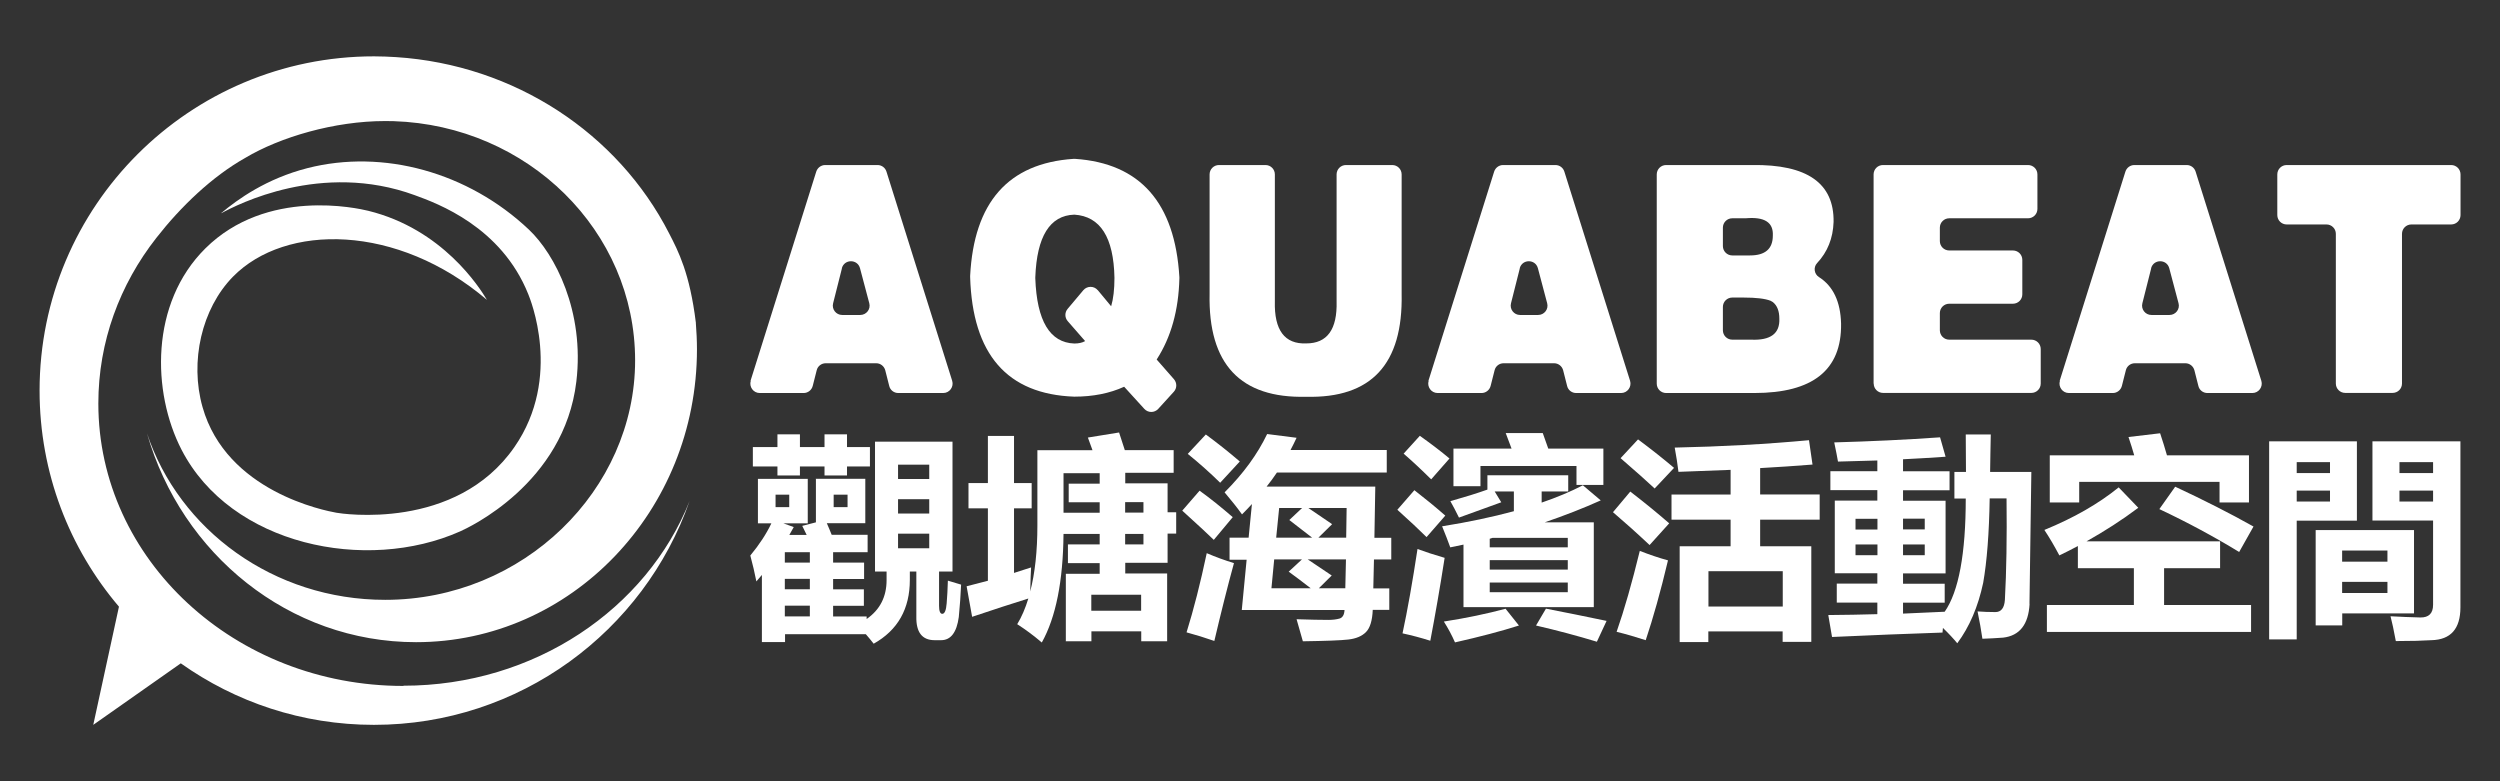
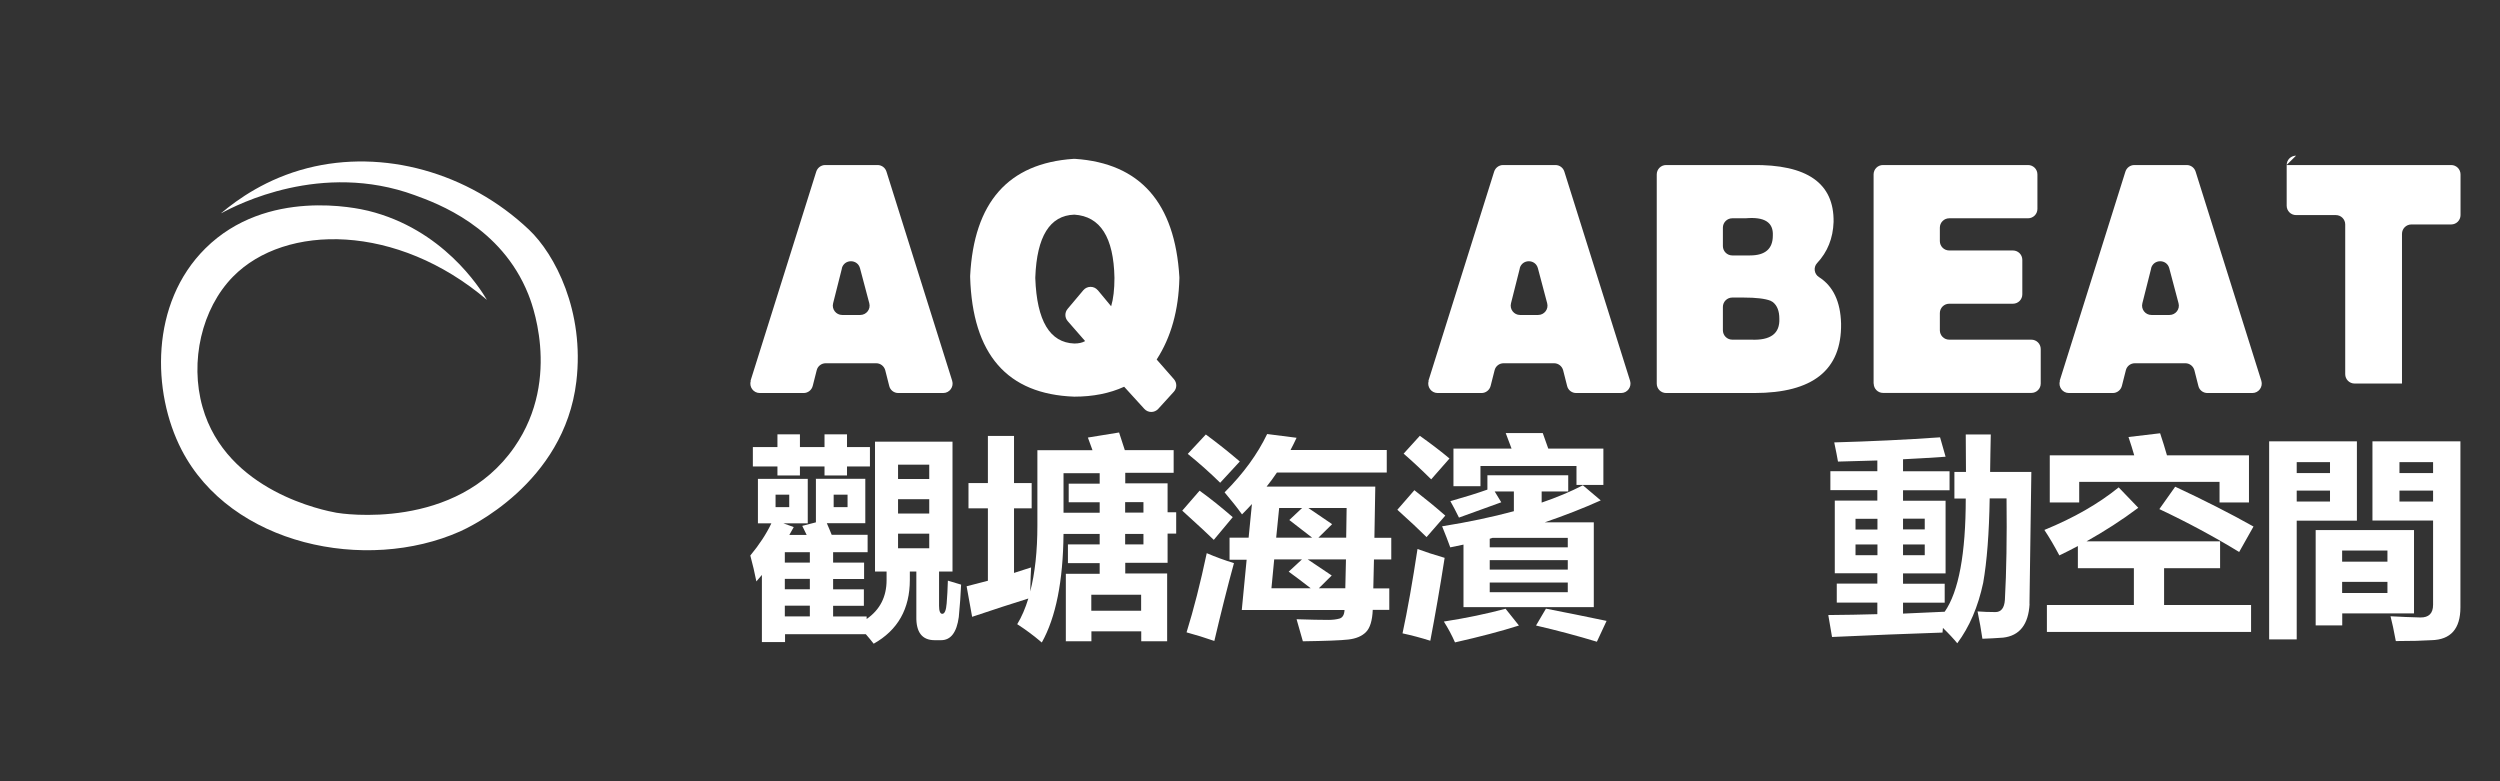
<svg xmlns="http://www.w3.org/2000/svg" id="_圖層_1" data-name="圖層_1" viewBox="0 0 226.77 70.87">
  <rect x="0" y="0" width="226.77" height="70.87" fill="#333333" stroke="none" />
  <defs>
    <style>      .st0 {        fill: #fff;      }    </style>
  </defs>
  <g>
    <path class="st0" d="M20.08,19.34c1.43-.78,9.08-4.73,17.53-1.64,2.09.76,7.86,2.87,10.31,8.99.14.35,3.13,7.52-1.25,13.85-5.3,7.67-15.73,6.05-16.15,5.97-1.05-.19-9.98-1.91-12.15-9.59-1.17-4.13-.08-8.92,2.76-11.82,4.76-4.85,14.9-4.83,23.04,2.1-.67-1.12-4.02-6.42-10.77-8.08-.95-.23-9.2-2.11-14.77,3.41-5.04,5-4.84,13.06-2.17,18.25,4.47,8.69,16.76,11.21,25.28,7.42.72-.32,9.44-4.33,10.54-13.59.76-6.37-1.94-11.55-4.3-13.78-5.52-5.22-13.23-7.33-20.09-5.58-3.72.95-6.35,2.84-7.81,4.07" />
-     <path class="st0" d="M36.59,62.22c-15.28,0-27.67-11.47-27.67-25.62,0-5.61,1.95-10.8,5.26-15.02,2.21-2.83,5.05-5.56,8.07-7.26,3.15-1.88,8.07-3.34,12.69-3.34.26,0,.51,0,.76.01,12.17.39,21.91,9.95,21.91,21.7s-10.15,21.72-22.67,21.72c-10.12,0-18.69-6.34-21.61-15.11,3.14,10.96,12.88,18.95,24.41,18.95,14.07,0,25.48-11.9,25.48-26.57,0-.8-.04-1.58-.1-2.36h0s0-.04,0-.05c-.55-4.47-1.58-6.47-2.43-8.11-4.65-9.08-14.02-15.28-24.76-15.98-.66-.04-1.33-.07-2-.07C17.17,5.11,3.59,18.69,3.59,35.43c0,7.48,2.71,14.32,7.2,19.6l-2.33,10.72,7.94-5.58c4.95,3.51,10.99,5.58,17.52,5.58,13.23,0,24.49-8.48,28.63-20.3-3.9,9.78-14.06,16.75-25.96,16.75" />
  </g>
  <g>
    <g>
      <path class="st0" d="M68.08,34.54l5.96-18.97c.11-.35.44-.6.81-.6h4.75c.37,0,.7.24.81.6l5.96,18.97c.17.55-.24,1.11-.81,1.11h-4.08c-.39,0-.73-.26-.82-.64l-.36-1.42c-.1-.38-.44-.64-.82-.64h-4.58c-.39,0-.73.26-.82.64l-.36,1.42c-.1.38-.44.64-.82.64h-3.99c-.57,0-.98-.56-.81-1.11ZM76.37,24.34l-.8,3.17c-.14.54.27,1.06.82,1.06h1.64c.56,0,.97-.53.82-1.07l-.84-3.17c-.23-.85-1.43-.84-1.65.01Z" />
      <path class="st0" d="M103.8,37.09l-1.83-2.01c-1.31.6-2.82.9-4.53.9-6.09-.22-9.23-3.84-9.44-10.85,0-.03,0-.07,0-.1.34-6.68,3.46-10.22,9.37-10.62.05,0,.1,0,.15,0,5.9.4,9.06,3.98,9.46,10.73,0,.04,0,.07,0,.11-.07,2.9-.76,5.35-2.06,7.36l1.57,1.79c.28.33.28.81-.01,1.13l-1.42,1.56c-.34.37-.92.37-1.26,0ZM99.57,26.31l1.22,1.47c.2-.67.3-1.53.3-2.58-.07-3.67-1.28-5.58-3.64-5.73-2.22.07-3.4,1.97-3.54,5.68,0,.03,0,.06,0,.1.14,3.86,1.32,5.83,3.54,5.91.39,0,.72-.07.98-.22l-1.58-1.81c-.28-.32-.28-.79-.01-1.11l1.43-1.7c.34-.4.97-.4,1.3,0Z" />
-       <path class="st0" d="M110.59,14.97h4.2c.47,0,.85.38.85.85v11.51c-.07,2.62.89,3.9,2.85,3.82,1.9,0,2.82-1.27,2.75-3.82v-11.51c0-.47.38-.85.85-.85h4.2c.47,0,.85.38.85.85v10.84c.13,6.37-2.75,9.48-8.66,9.33-5.97.15-8.89-2.96-8.76-9.33v-10.84c0-.47.38-.85.85-.85Z" />
      <path class="st0" d="M129.57,34.54l5.96-18.97c.11-.35.44-.6.81-.6h4.75c.37,0,.7.24.81.6l5.96,18.97c.17.55-.24,1.11-.81,1.11h-4.08c-.39,0-.73-.26-.82-.64l-.36-1.42c-.1-.38-.44-.64-.82-.64h-4.58c-.39,0-.73.26-.82.64l-.36,1.42c-.1.38-.44.64-.82.64h-3.99c-.57,0-.98-.56-.81-1.11ZM137.86,24.34l-.8,3.17c-.14.54.27,1.06.82,1.06h1.64c.56,0,.97-.53.82-1.07l-.84-3.17c-.23-.85-1.43-.84-1.65.01Z" />
      <path class="st0" d="M150.28,34.8V15.82c0-.47.38-.85.85-.85h7.81c4.98-.07,7.44,1.65,7.38,5.17-.05,1.47-.55,2.72-1.5,3.73-.35.38-.26.99.17,1.26,1.29.82,1.96,2.23,2.01,4.23.06,4.2-2.56,6.29-7.87,6.29h-8c-.47,0-.85-.38-.85-.85ZM156.28,20.65v1.67c0,.47.38.85.85.85h1.61c1.38,0,2.07-.6,2.07-1.8.06-1.2-.75-1.72-2.46-1.57h-1.22c-.47,0-.85.38-.85.85ZM156.28,27.84v2.12c0,.47.38.85.85.85h1.71c1.77.08,2.62-.56,2.56-1.91,0-.69-.2-1.19-.59-1.5-.07-.05-.14-.09-.21-.12-.48-.19-1.3-.29-2.45-.29h-1.02c-.47,0-.85.38-.85.85Z" />
      <path class="st0" d="M169.95,34.8V15.82c0-.47.38-.85.85-.85h13.16c.47,0,.85.38.85.85v3.13c0,.47-.38.85-.85.85h-7.15c-.47,0-.85.38-.85.85v1.22c0,.47.38.85.85.85h5.78c.47,0,.85.38.85.85v3.13c0,.47-.38.85-.85.85h-5.78c-.47,0-.85.38-.85.85v1.56c0,.47.38.85.85.85h7.45c.47,0,.85.38.85.85v3.13c0,.47-.38.85-.85.85h-13.45c-.47,0-.85-.38-.85-.85Z" />
      <path class="st0" d="M186.83,34.54l5.96-18.97c.11-.35.44-.6.81-.6h4.75c.37,0,.7.24.81.6l5.96,18.97c.17.55-.24,1.11-.81,1.11h-4.08c-.39,0-.73-.26-.82-.64l-.36-1.42c-.1-.38-.44-.64-.82-.64h-4.58c-.39,0-.73.26-.82.64l-.36,1.42c-.1.38-.44.64-.82.64h-3.99c-.57,0-.98-.56-.81-1.11ZM195.13,24.34l-.8,3.17c-.14.54.27,1.06.82,1.06h1.64c.56,0,.97-.53.82-1.07l-.84-3.17c-.23-.85-1.43-.84-1.65.01Z" />
-       <path class="st0" d="M207.41,14.97h14.93c.47,0,.85.38.85.85v3.69c0,.47-.38.85-.85.85h-3.61c-.47,0-.85.38-.85.85v13.58c0,.47-.38.85-.85.85h-4.3c-.47,0-.85-.38-.85-.85v-13.58c0-.47-.38-.85-.85-.85h-3.61c-.47,0-.85-.38-.85-.85v-3.69c0-.47.38-.85.85-.85Z" />
+       <path class="st0" d="M207.41,14.97h14.93c.47,0,.85.38.85.85v3.69c0,.47-.38.85-.85.85h-3.61c-.47,0-.85.38-.85.85v13.58h-4.3c-.47,0-.85-.38-.85-.85v-13.58c0-.47-.38-.85-.85-.85h-3.61c-.47,0-.85-.38-.85-.85v-3.69c0-.47.38-.85.85-.85Z" />
    </g>
    <g>
      <path class="st0" d="M73.98,43.43h4.51v4.03h-3.49c.17.38.31.73.44,1.05h3.26v1.58h-3.13v.94h2.81v1.49h-2.81v.94h2.79v1.49h-2.79v.97h3.04v.23c1.21-.84,1.81-2.02,1.81-3.53v-.78h-1.05v-11.78h7.03v11.78h-1.22v3.11c0,.48.1.73.29.73.22,0,.35-.32.4-.95.05-.62.09-1.31.11-2.06.41.13.81.25,1.2.36-.04.93-.11,1.91-.21,2.94-.19,1.4-.73,2.1-1.6,2.1h-.59c-1.13,0-1.69-.71-1.66-2.14v-4.09h-.59v.76c0,2.63-1.09,4.56-3.28,5.79-.23-.29-.46-.58-.71-.86h-7.33v.71h-2.1v-6.09l-.5.59c-.15-.78-.34-1.56-.55-2.35.81-.98,1.45-1.95,1.91-2.92h-1.22v-4.03h4.52v4.03h-2.21l.94.34c-.13.24-.26.48-.4.71h1.57c-.13-.27-.26-.54-.4-.82l1.24-.32v-3.93ZM72.56,39.4v1.15h2.23v-1.15h2.04v1.15h2.08v1.76h-2.08v.82h-2.04v-.82h-2.23v.82h-2.04v-.82h-2.23v-1.76h2.23v-1.15h2.04ZM71.59,46v-1.13h-1.24v1.13h1.24ZM71.19,51.03h2.27v-.94h-2.27v.94ZM71.19,53.45h2.27v-.94h-2.27v.94ZM71.19,55.91h2.27v-.97h-2.27v.97ZM76.88,46v-1.13h-1.26v1.13h1.26ZM84.29,42.15h-2.83v1.3h2.83v-1.3ZM81.46,46.58h2.83v-1.3h-2.83v1.3ZM84.29,49.73v-1.32h-2.83v1.32h2.83Z" />
      <path class="st0" d="M96.68,58.2v-6.15h3.07v-.97h-2.88v-1.7h2.88v-.95h-3.28c-.04,4.28-.69,7.56-1.97,9.85-.76-.65-1.51-1.2-2.23-1.66.41-.67.74-1.45,1.01-2.33-1.44.45-3.14,1-5.1,1.66l-.5-2.77c.65-.17,1.29-.33,1.93-.5v-6.57h-1.76v-2.29h1.76v-4.28h2.37v4.28h1.6v2.29h-1.6v5.86c.52-.17,1.04-.33,1.55-.5-.03.42-.05,1.15-.08,2.18.43-1.65.65-3.65.65-5.99v-6.82h5c-.14-.39-.28-.78-.42-1.15l2.83-.46c.22.65.39,1.18.52,1.6h4.43v2.06h-4.39v.95h3.84v2.63h.78v1.93h-.78v2.65h-3.84v.97h3.8v6.15h-2.35v-.9h-4.52v.9h-2.31ZM96.94,43.87h2.81v-.95h-3.28v3.59h3.28v-.95h-2.81v-1.68ZM103.51,53.95h-4.52v1.45h4.52v-1.45ZM103.72,45.55h-1.66v.95h1.66v-.95ZM103.72,49.38v-.95h-1.66v.95h1.66Z" />
      <path class="st0" d="M108.8,44.5c.97.7,1.97,1.5,3.02,2.41l-1.72,2.06c-.39-.39-1.35-1.28-2.86-2.65l1.57-1.81ZM109.47,50.18c.79.34,1.61.64,2.46.9-.59,2.15-1.18,4.51-1.78,7.06-.83-.29-1.67-.55-2.52-.78.65-2.09,1.26-4.48,1.83-7.18ZM109.39,39.42c.99.73,2.02,1.54,3.07,2.44l-1.78,1.93c-.88-.87-1.86-1.74-2.94-2.62l1.64-1.76ZM111.53,48.77h1.73l.3-3.05c-.29.32-.59.63-.9.94-.42-.59-.95-1.25-1.58-2,1.71-1.71,2.99-3.47,3.86-5.29l2.67.34c-.17.38-.36.74-.55,1.11h8.73v2.04h-9.96c-.29.43-.6.86-.94,1.28h9.86l-.08,4.64h1.53v1.97h-1.57l-.06,2.62h1.45v1.95h-1.5c-.04.98-.25,1.65-.62,2.02-.37.37-.9.59-1.59.67-.69.08-2.07.13-4.13.16-.18-.66-.37-1.33-.57-2,1.22.04,2.18.06,2.88.06.39,0,.72-.04,1.01-.12.28-.08.44-.34.46-.78h-9.32l.44-4.56h-1.55v-1.97ZM116.9,51.85l1.2-1.11h-2.52l-.25,2.62h3.56c-.68-.53-1.35-1.04-2-1.51ZM116.95,47.17l1.16-1.09h-2.08l-.27,2.69h3.26l-2.07-1.6ZM120.79,52.21l-1.16,1.15h2.4l.06-2.62h-3.47c.53.35,1.26.84,2.19,1.47ZM120.83,47.55l-1.24,1.22h2.52l.04-2.69h-3.47c.53.36,1.25.85,2.16,1.47Z" />
      <path class="st0" d="M128.29,44.46c1.03.8,1.97,1.57,2.81,2.31l-1.7,1.95c-.66-.66-1.55-1.49-2.65-2.48l1.55-1.78ZM128.58,49.8c.67.25,1.5.52,2.46.8-.43,2.76-.87,5.27-1.3,7.52-.85-.27-1.69-.49-2.52-.67.46-2.14.91-4.69,1.36-7.66ZM128.79,39.53c1.02.73,1.92,1.41,2.69,2.06l-1.66,1.89c-.93-.92-1.76-1.69-2.5-2.33l1.47-1.62ZM136.18,45.56c-.23.09-1.51.55-3.84,1.39-.28-.57-.54-1.07-.78-1.49,1.31-.37,2.43-.72,3.36-1.05v-1.3h7.33v1.47h-2.41v1.01c1.37-.47,2.62-.99,3.74-1.57l1.62,1.37c-1.58.71-3.27,1.37-5.08,1.99h4.45v7.69h-11.82v-5.67c-.39.09-.8.17-1.2.25-.2-.56-.45-1.2-.74-1.91,2.38-.38,4.55-.84,6.51-1.37v-1.79h-1.74l.59.97ZM136.56,55.21l1.22,1.53c-1.6.51-3.54,1.02-5.8,1.53-.29-.66-.63-1.29-1.01-1.89,2.05-.32,3.91-.71,5.59-1.16ZM131.84,44.11v-3.42h5.27c-.17-.46-.34-.93-.53-1.41h3.36c.11.33.28.8.5,1.41h5v3.3h-2.44v-1.72h-8.71v1.83h-2.44ZM135.13,48.87v.78h7.08v-.86h-6.83c-.09.03-.17.05-.25.08ZM135.13,51.67h7.08v-.86h-7.08v.86ZM142.21,53.72v-.88h-7.08v.88h7.08ZM140.23,55.21c1.71.33,3.54.7,5.5,1.11-.45.95-.74,1.58-.88,1.89-1.74-.53-3.58-1.02-5.52-1.47l.9-1.53Z" />
-       <path class="st0" d="M147.88,44.59c1.27.98,2.45,1.94,3.53,2.88l-1.78,1.97c-1.18-1.11-2.29-2.1-3.32-2.98l1.57-1.87ZM148.74,49.97c.87.34,1.72.63,2.56.86-.67,2.83-1.35,5.24-2.02,7.24-.9-.29-1.78-.55-2.64-.76.69-1.97,1.39-4.42,2.1-7.33ZM148.59,39.86c1.23.92,2.32,1.78,3.26,2.58l-1.76,1.87c-.66-.62-1.69-1.54-3.09-2.75l1.58-1.7ZM151.62,44.86h5.36v-2.24l-4.73.18c-.08-.66-.19-1.39-.34-2.2,4.24-.09,8.3-.31,12.18-.67l.32,2.21c-1.53.12-3.11.23-4.75.32v2.39h5.4v2.29h-5.4v2.41h4.64v8.67h-2.6v-.95h-6.74v.97h-2.6v-8.69h4.62v-2.41h-5.36v-2.29ZM161.71,51.81h-6.74v3.21h6.74v-3.21Z" />
      <path class="st0" d="M184.1,54.77c-.1,1.87-.9,2.9-2.41,3.07-.67.05-1.3.08-1.87.1-.11-.78-.26-1.6-.44-2.48.52.04,1.06.06,1.6.06.53.01.83-.36.88-1.11.14-2.57.19-5.64.15-9.2h-1.53c-.05,3.18-.25,5.73-.59,7.66-.46,2.16-1.24,3.99-2.35,5.48-.32-.39-.75-.86-1.3-1.39-.01.14-.03.28-.04.42-3.12.1-6.46.24-10.02.4l-.34-1.99c1.53-.01,3.01-.04,4.45-.08v-1.05h-3.68v-1.72h3.68v-.94h-3.86v-6.59h3.86v-.95h-4.26v-1.72h4.26v-.97c-1.22.04-2.41.07-3.57.1-.06-.38-.18-.96-.34-1.74,3.26-.09,6.46-.24,9.6-.46l.5,1.76c-1.31.09-2.6.17-3.86.23v1.09h4.22v1.72h-4.22v.95h3.86v6.59h-3.86v.94h3.78v1.72h-3.78v.99c1.3-.05,2.56-.11,3.78-.17,1.27-1.83,1.91-5.26,1.91-10.27h-1.03v-2.41h1.05c-.01-1.15-.02-2.28-.02-3.4h2.27c-.03,1.17-.04,2.3-.06,3.4h3.74c-.06,4.39-.12,8.38-.17,11.97ZM168.31,48.03h1.99v-.97h-1.99v.97ZM168.31,50.36h1.99v-.97h-1.99v.97ZM174.59,47.05h-1.97v.97h1.97v-.97ZM174.59,50.36v-.97h-1.97v.97h1.97Z" />
      <path class="st0" d="M185.67,54.88h7.89v-3.34h-5.08v-2.01c-.55.29-1.11.58-1.68.85-.45-.85-.9-1.62-1.36-2.31,2.67-1.09,4.92-2.38,6.74-3.86l1.78,1.85c-1.48,1.11-3.05,2.12-4.69,3.04h12.11v2.44h-5.08v3.34h7.89v2.44h-18.52v-2.44ZM195.94,39.3c.23.69.44,1.36.62,2h7.44v4.28h-2.67v-1.87h-12.73v1.87h-2.67v-4.28h7.66c-.15-.52-.32-1.08-.52-1.66l2.88-.34ZM197.31,44.15c2.6,1.21,4.96,2.41,7.1,3.61l-1.3,2.31c-2.28-1.39-4.69-2.69-7.24-3.89l1.43-2.02Z" />
      <path class="st0" d="M205.83,40.03h7.96v7.2h-5.46v10.77h-2.5v-17.97ZM211.35,41.92h-3.02v.99h3.02v-.99ZM211.35,45.49v-.99h-3.02v.99h3.02ZM210.05,48.08h8.92v7.56h-6.51v1.09h-2.41v-8.65ZM216.56,49.94h-4.11v1.01h4.11v-1.01ZM216.56,53.79v-1.01h-4.11v1.01h4.11ZM215.2,40.03h7.98v15.06c0,1.95-.88,2.94-2.63,2.98-.78.05-1.85.08-3.23.08-.18-.97-.34-1.72-.48-2.25.93.05,1.83.09,2.71.11.76.01,1.15-.37,1.15-1.15v-7.64h-5.5v-7.2ZM220.7,41.92h-3.05v.99h3.05v-.99ZM217.65,45.49h3.05v-.99h-3.05v.99Z" />
    </g>
  </g>
</svg>